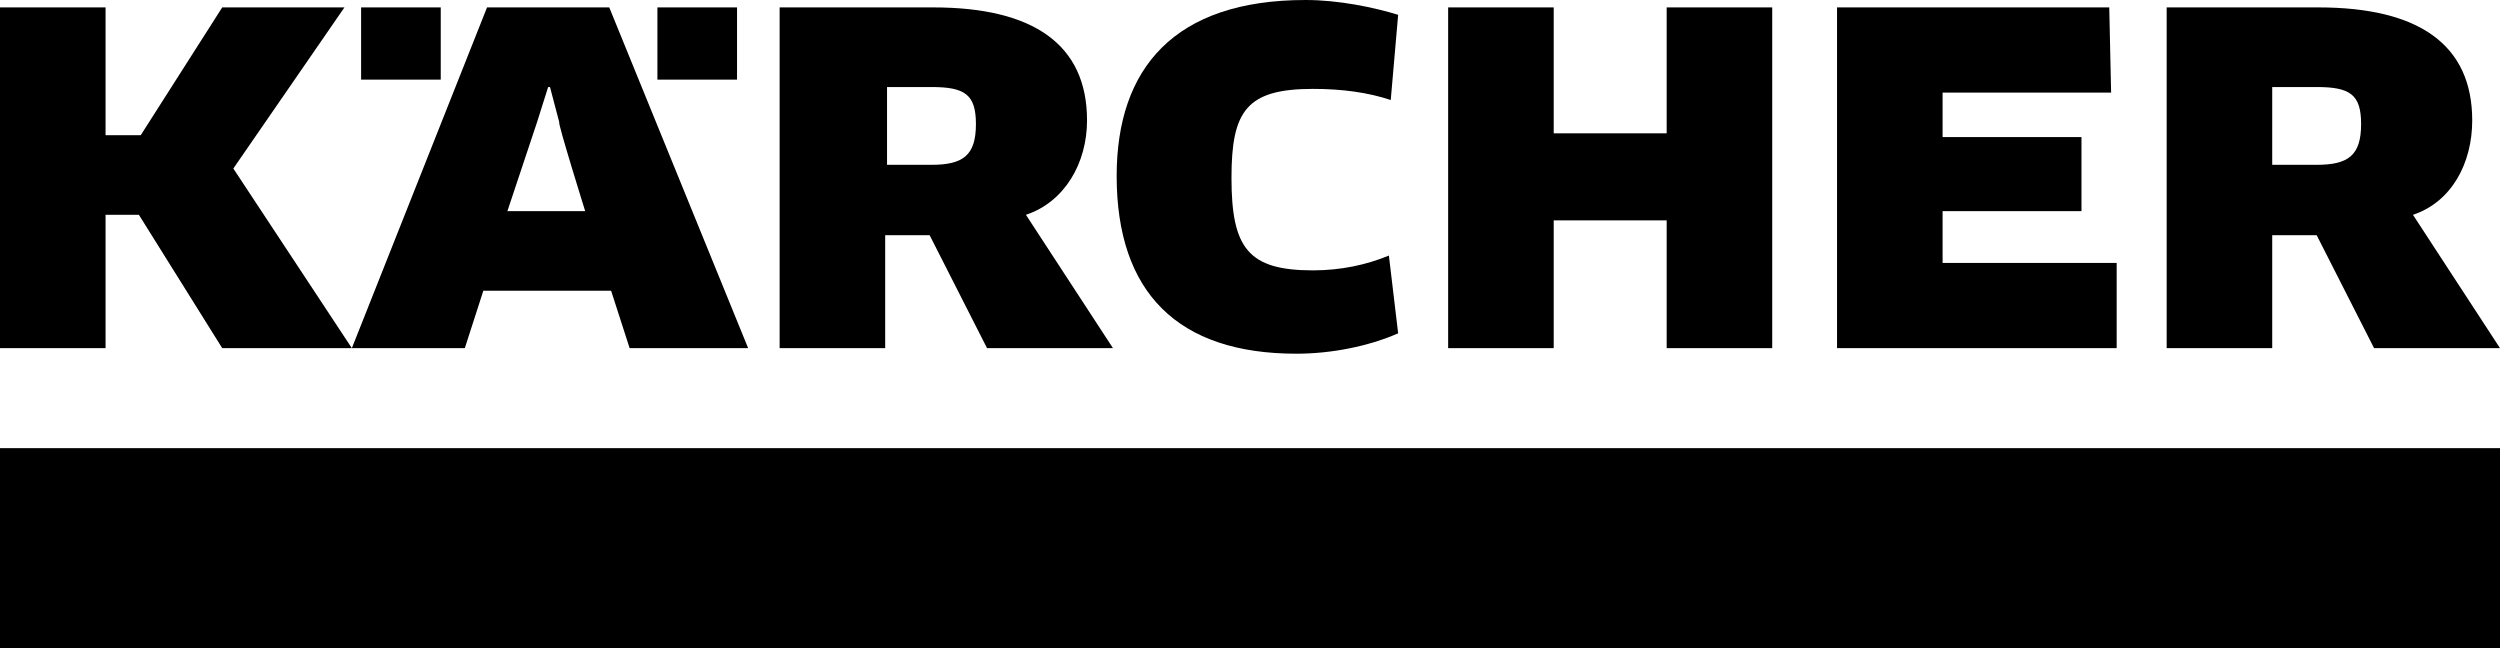
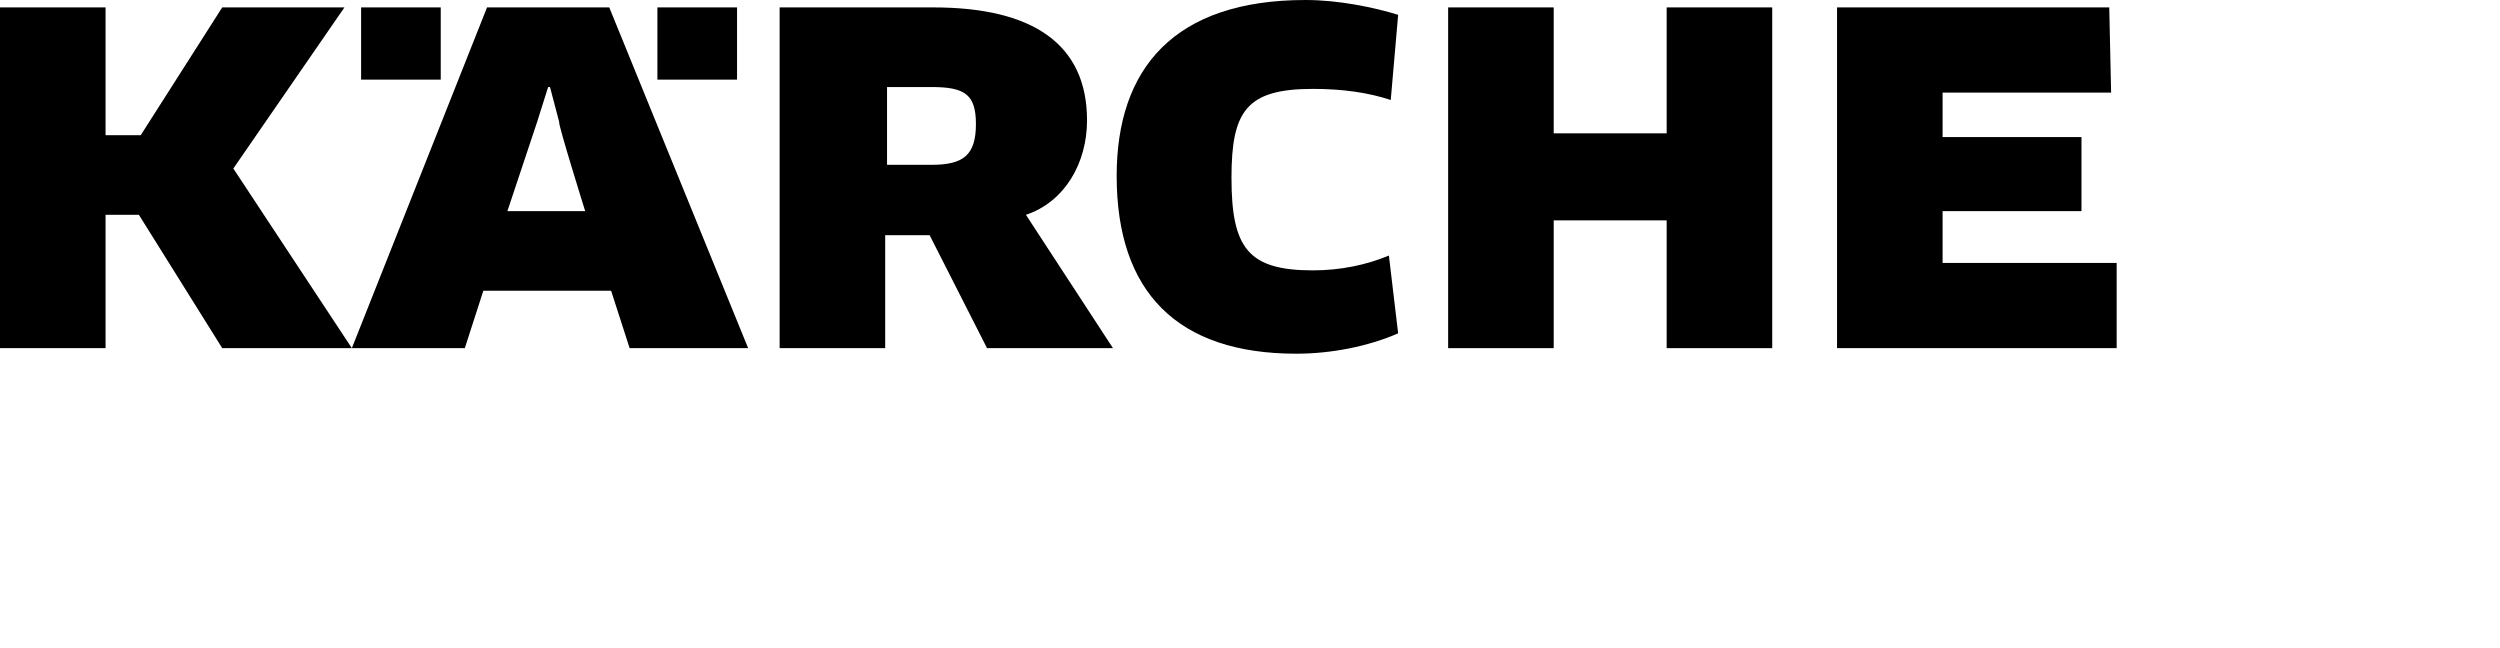
<svg xmlns="http://www.w3.org/2000/svg" version="1.1" id="Layer_1" x="0px" y="0px" viewBox="0 0 135 35" style="enable-background:new 0 0 135 35;" xml:space="preserve">
  <g id="a">
</g>
  <g id="b">
    <g id="c">
      <g>
-         <rect id="d" y="24.2" width="135" height="10.8" />
        <g id="e">
          <path d="M52.7,6.7c0,1.7-0.7,2.2-2.4,2.2h-2.4V4.7h2.4C52.1,4.7,52.7,5.1,52.7,6.7C52.7,6.7,52.7,6.7,52.7,6.7z M58.7,6.5      c0-4.1-2.9-6.1-8.3-6.1h-8.3v18.4h5.7v-6.1h2.4l3.1,6.1h6.8l-4.7-7.2C57.5,10.9,58.7,8.8,58.7,6.5L58.7,6.5L58.7,6.5z" />
          <polygon points="104.9,14.2 104.9,11.4 112.4,11.4 112.4,7.4 104.9,7.4 104.9,5 114,5 113.9,0.4 99.2,0.4 99.2,18.8 114.3,18.8       114.3,14.2     " />
          <polygon points="95.7,18.8 95.7,0.4 90,0.4 90,7.2 83.9,7.2 83.9,0.4 78.2,0.4 78.2,18.8 83.9,18.8 83.9,11.9 90,11.9 90,18.8           " />
-           <path d="M75.5,0.8c-1.3-0.4-3.2-0.8-5-0.8c-7.1,0-10.2,3.7-10.2,9.5c0,6.3,3.3,9.6,9.7,9.6c1.9,0,3.9-0.4,5.5-1.1L75,13.8      c-1.2,0.5-2.6,0.8-4.1,0.8c-3.5,0-4.4-1.2-4.4-5c0-3.6,0.8-4.8,4.4-4.8c1.6,0,3,0.2,4.2,0.6L75.5,0.8L75.5,0.8z" />
-           <path d="M127.5,6.7c0,1.7-0.7,2.2-2.4,2.2h-2.4V4.7h2.4C126.9,4.7,127.5,5.1,127.5,6.7L127.5,6.7z M133.5,6.5      c0-4.1-2.9-6.1-8.3-6.1H117v18.4h5.7v-6.1h2.4l3.1,6.1h6.8l-4.7-7.2C132.4,10.9,133.5,8.8,133.5,6.5L133.5,6.5L133.5,6.5z" />
+           <path d="M75.5,0.8c-1.3-0.4-3.2-0.8-5-0.8c-7.1,0-10.2,3.7-10.2,9.5c0,6.3,3.3,9.6,9.7,9.6c1.9,0,3.9-0.4,5.5-1.1L75,13.8      c-1.2,0.5-2.6,0.8-4.1,0.8c-3.5,0-4.4-1.2-4.4-5c0-3.6,0.8-4.8,4.4-4.8c1.6,0,3,0.2,4.2,0.6L75.5,0.8z" />
          <path d="M31.6,11.4h-4.2L29,6.6l0.6-1.9h0.1l0.5,1.9C30.1,6.6,31.6,11.4,31.6,11.4z M40.4,18.8L32.9,0.4h-6.6L19,18.8h6.1l1-3.1      H33l1,3.1L40.4,18.8L40.4,18.8z" />
          <rect x="19.5" y="0.4" width="4.3" height="3.9" />
          <rect x="35.5" y="0.4" width="4.3" height="3.9" />
          <polygon points="12,0.4 7.6,7.3 5.7,7.3 5.7,0.4 0,0.4 0,18.8 5.7,18.8 5.7,11.6 7.5,11.6 12,18.8 19,18.8 12.6,9.1 18.6,0.4           " />
        </g>
      </g>
    </g>
  </g>
</svg>